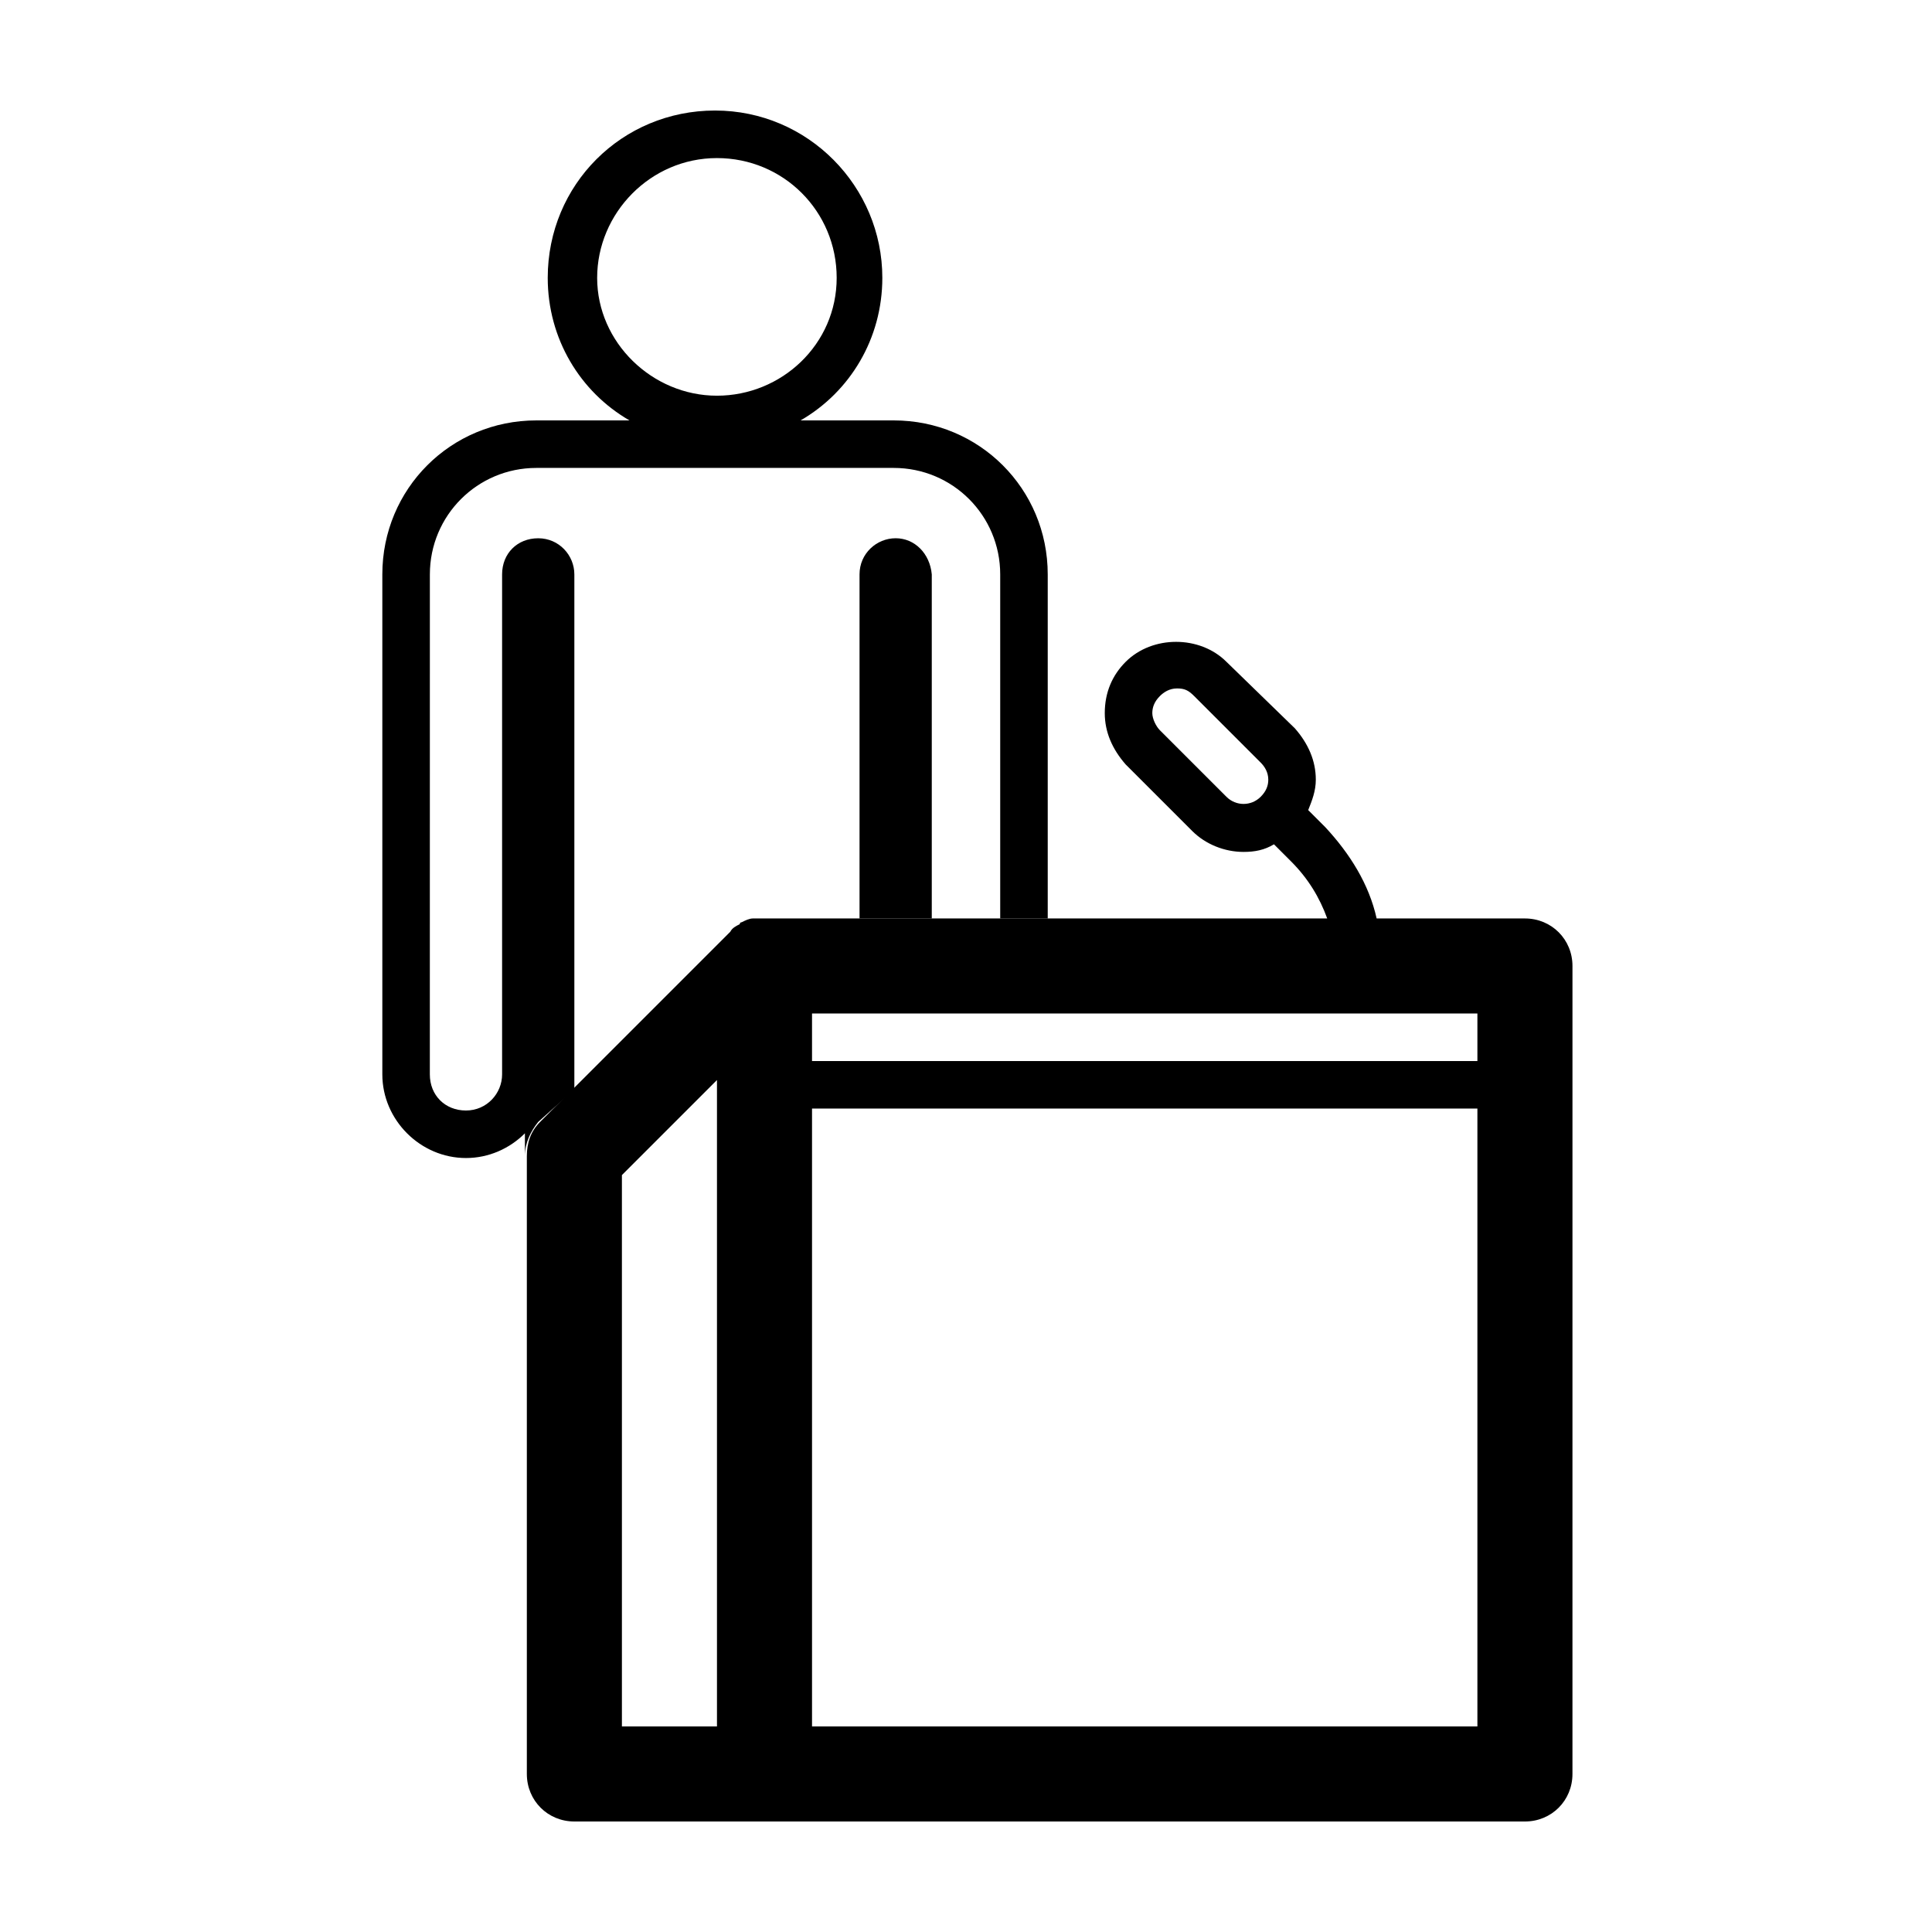
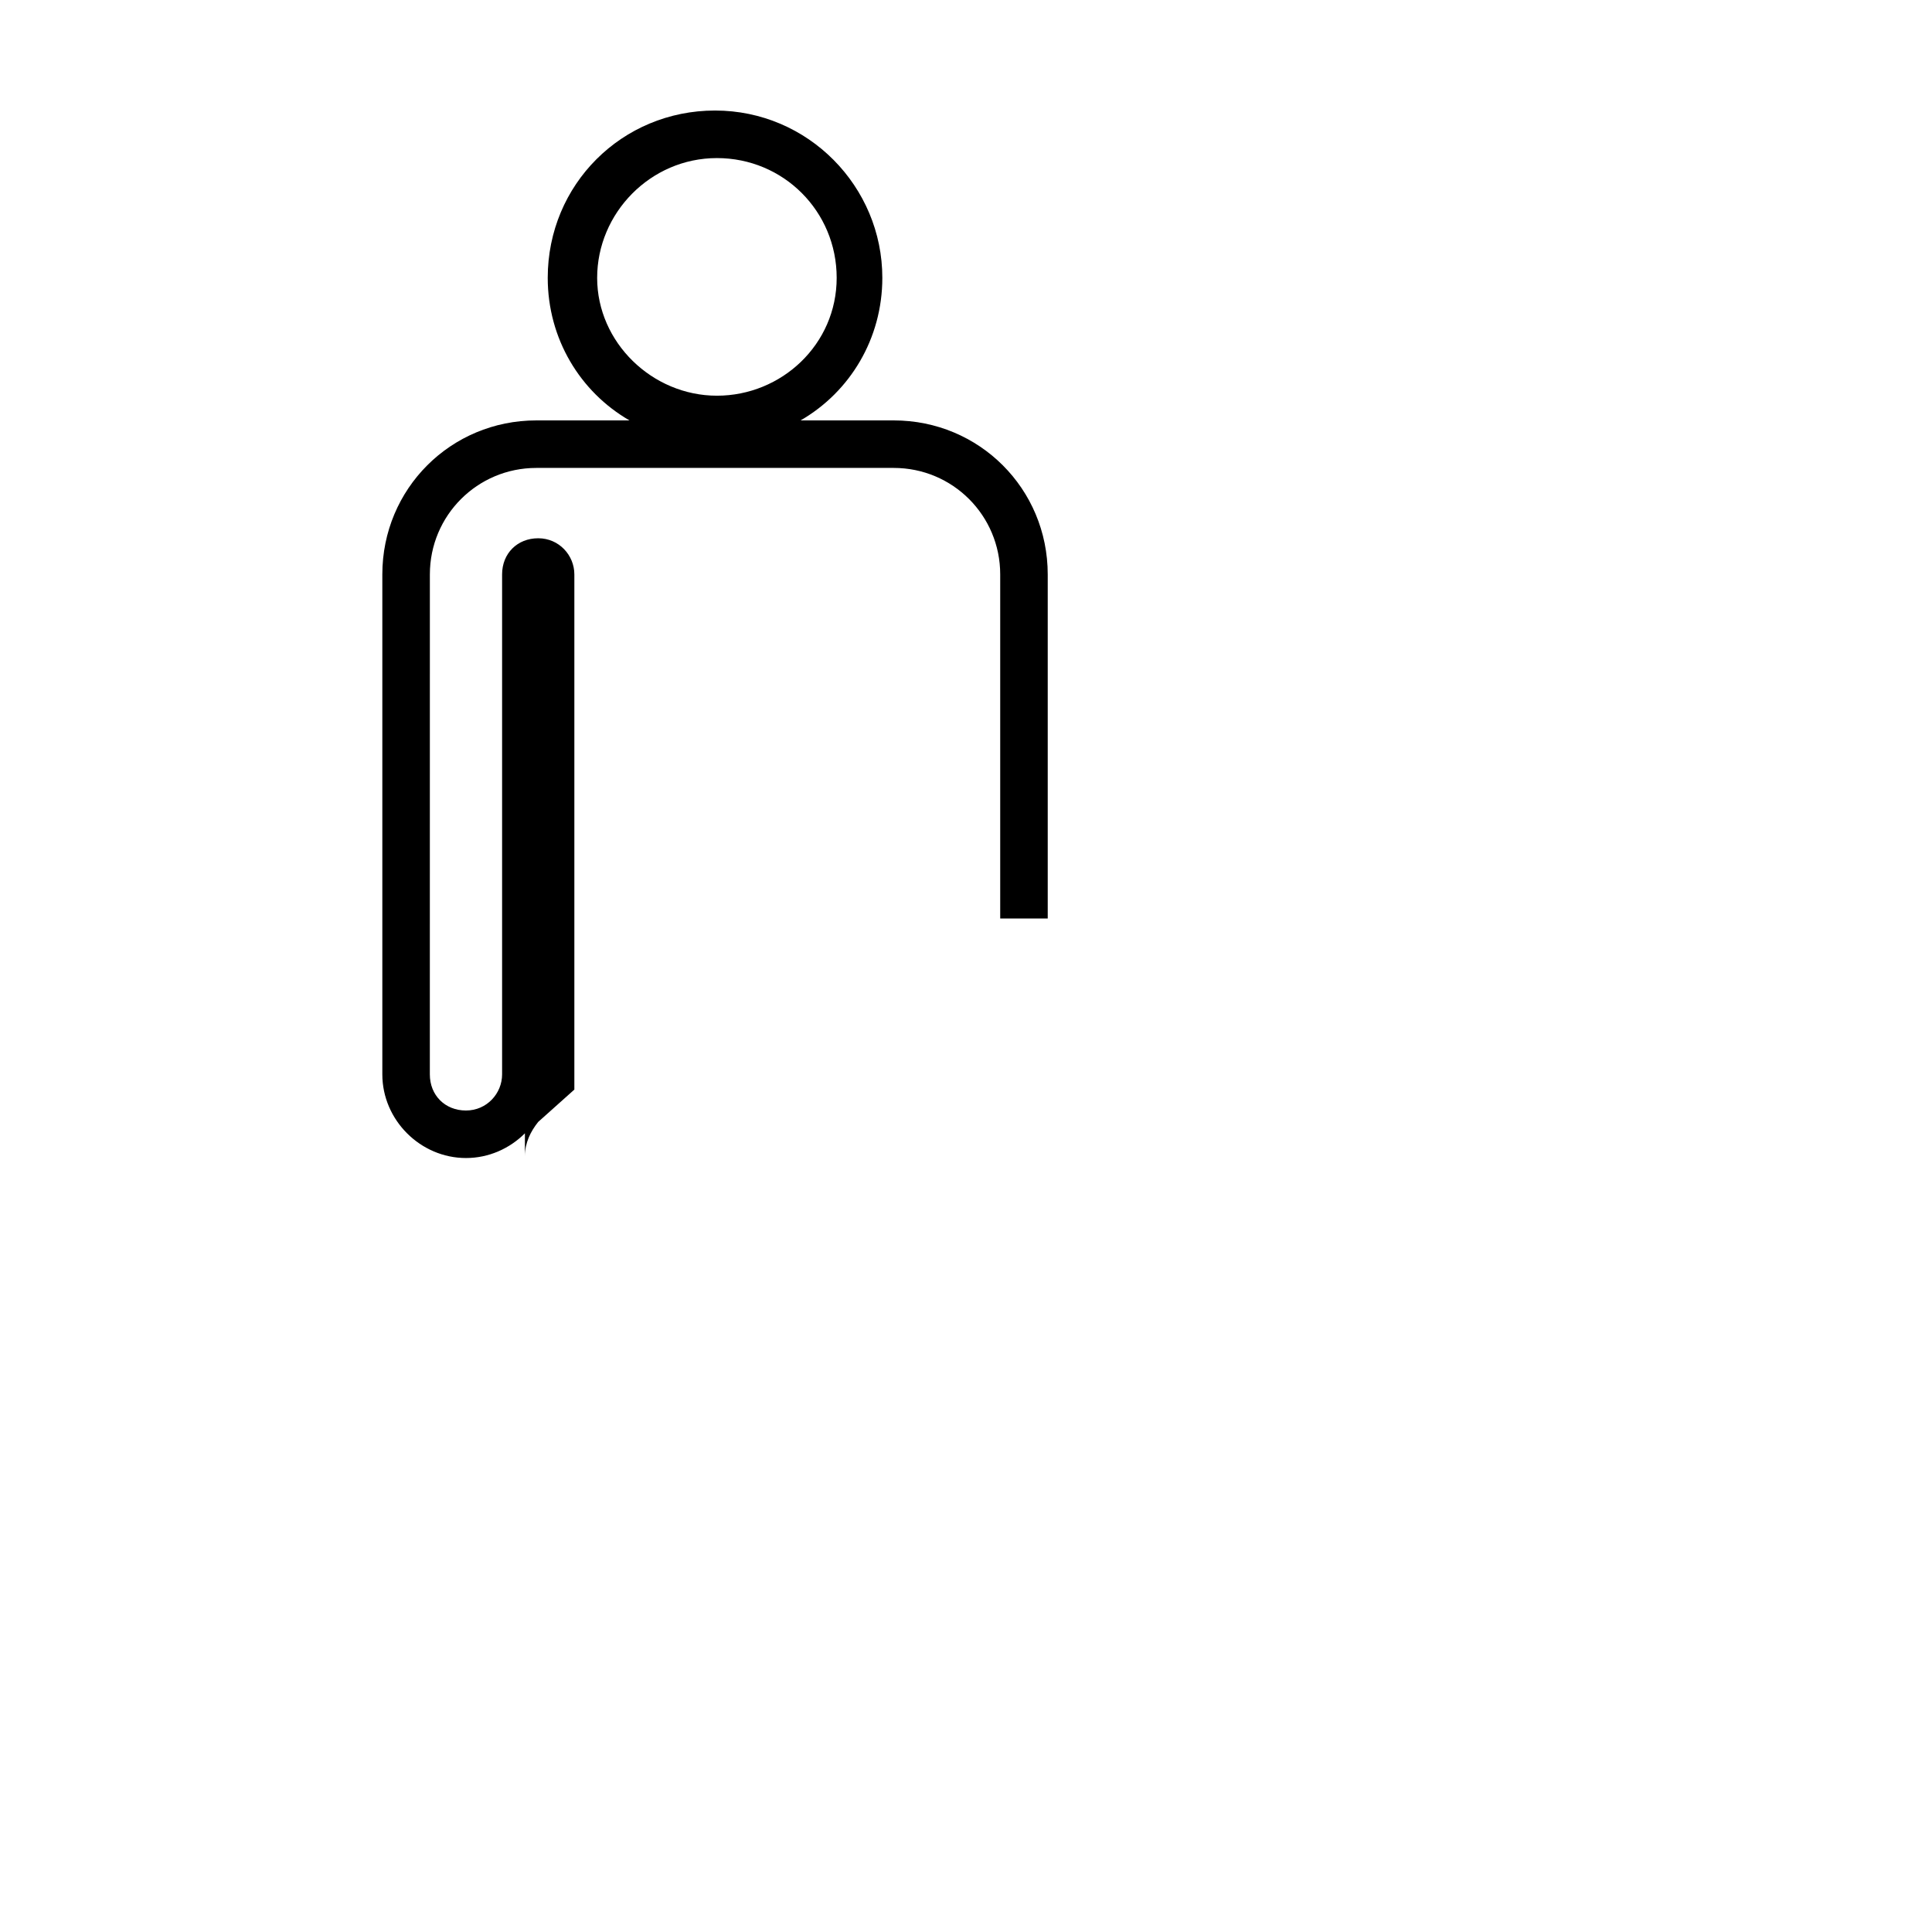
<svg xmlns="http://www.w3.org/2000/svg" fill="#000000" width="800px" height="800px" version="1.1" viewBox="144 144 512 512">
  <g>
    <path d="m296.21 432.75v-136.53c0-5.039-4.031-9.574-9.574-9.574s-9.574 4.031-9.574 9.574v132.5c0 5.039-4.031 9.574-9.574 9.574-5.543 0-9.574-4.031-9.574-9.574l0.008-132.5c0-15.617 12.594-28.215 28.215-28.215h94.715c15.617 0 28.215 12.594 28.215 28.215v91.191h12.594v-91.191c0-22.672-18.137-40.809-40.809-40.809h-24.688c13.098-7.559 21.664-21.664 21.664-37.785 0-24.184-19.648-44.336-44.336-44.336s-44.336 19.648-44.336 44.336c0 16.121 8.566 30.23 21.664 37.785h-24.688c-22.672 0-40.809 18.137-40.809 40.809v132.5c0 12.09 10.078 22.168 22.168 22.168 6.047 0 11.586-2.519 15.617-6.551v6.047c0-3.527 1.512-6.551 3.527-9.07zm6.043-215.12c0-17.129 14.105-31.738 31.738-31.738 17.633 0 31.738 14.105 31.738 31.738 0.004 17.633-14.605 31.234-31.734 31.234s-31.742-14.105-31.742-31.234z" />
-     <path d="m381.36 286.64c-5.039 0-9.574 4.031-9.574 9.574v91.191h19.145v-91.191c-0.504-5.543-4.535-9.574-9.57-9.574z" />
-     <path d="m548.12 387.4h-39.297c-2.016-9.07-7.055-17.129-13.602-24.184l-4.535-4.531c1.008-2.519 2.016-5.039 2.016-8.062 0-5.039-2.016-9.574-5.543-13.602l-18.137-17.633c-7.055-7.055-19.648-7.055-26.703 0-3.527 3.527-5.543 8.062-5.543 13.602 0 5.039 2.016 9.574 5.543 13.602l17.633 17.633c3.527 3.527 8.566 5.543 13.602 5.543 3.023 0 5.543-0.504 8.062-2.016l4.535 4.535c4.535 4.535 7.559 9.574 9.574 15.113h-149.63-2.519c-1.008 0-2.016 0.504-3.023 1.008 0 0-0.504 0-0.504 0.504-1.008 0.504-2.016 1.008-2.519 2.016l-50.383 50.383c-2.519 2.519-3.527 5.543-3.527 9.07v163.74c0 7.055 5.543 12.594 12.594 12.594h251.91c7.055 0 12.594-5.543 12.594-12.594l0.004-214.12c0-7.055-5.543-12.598-12.598-12.598zm-12.594 25.191v12.594h-176.33v-12.594zm-176.33 188.93v-163.74h176.33v163.74zm-50.383 0v-146.11l25.191-25.191v171.3zm160.21-246.36-17.633-17.633c-1.008-1.008-2.016-3.023-2.016-4.535 0-1.512 0.504-3.023 2.016-4.535 1.008-1.008 2.519-2.016 4.535-2.016s3.023 0.504 4.535 2.016l17.633 17.633c1.008 1.008 2.016 2.519 2.016 4.535 0 1.512-0.504 3.023-2.016 4.535-2.519 2.519-6.551 2.519-9.07 0z" />
  </g>
</svg>